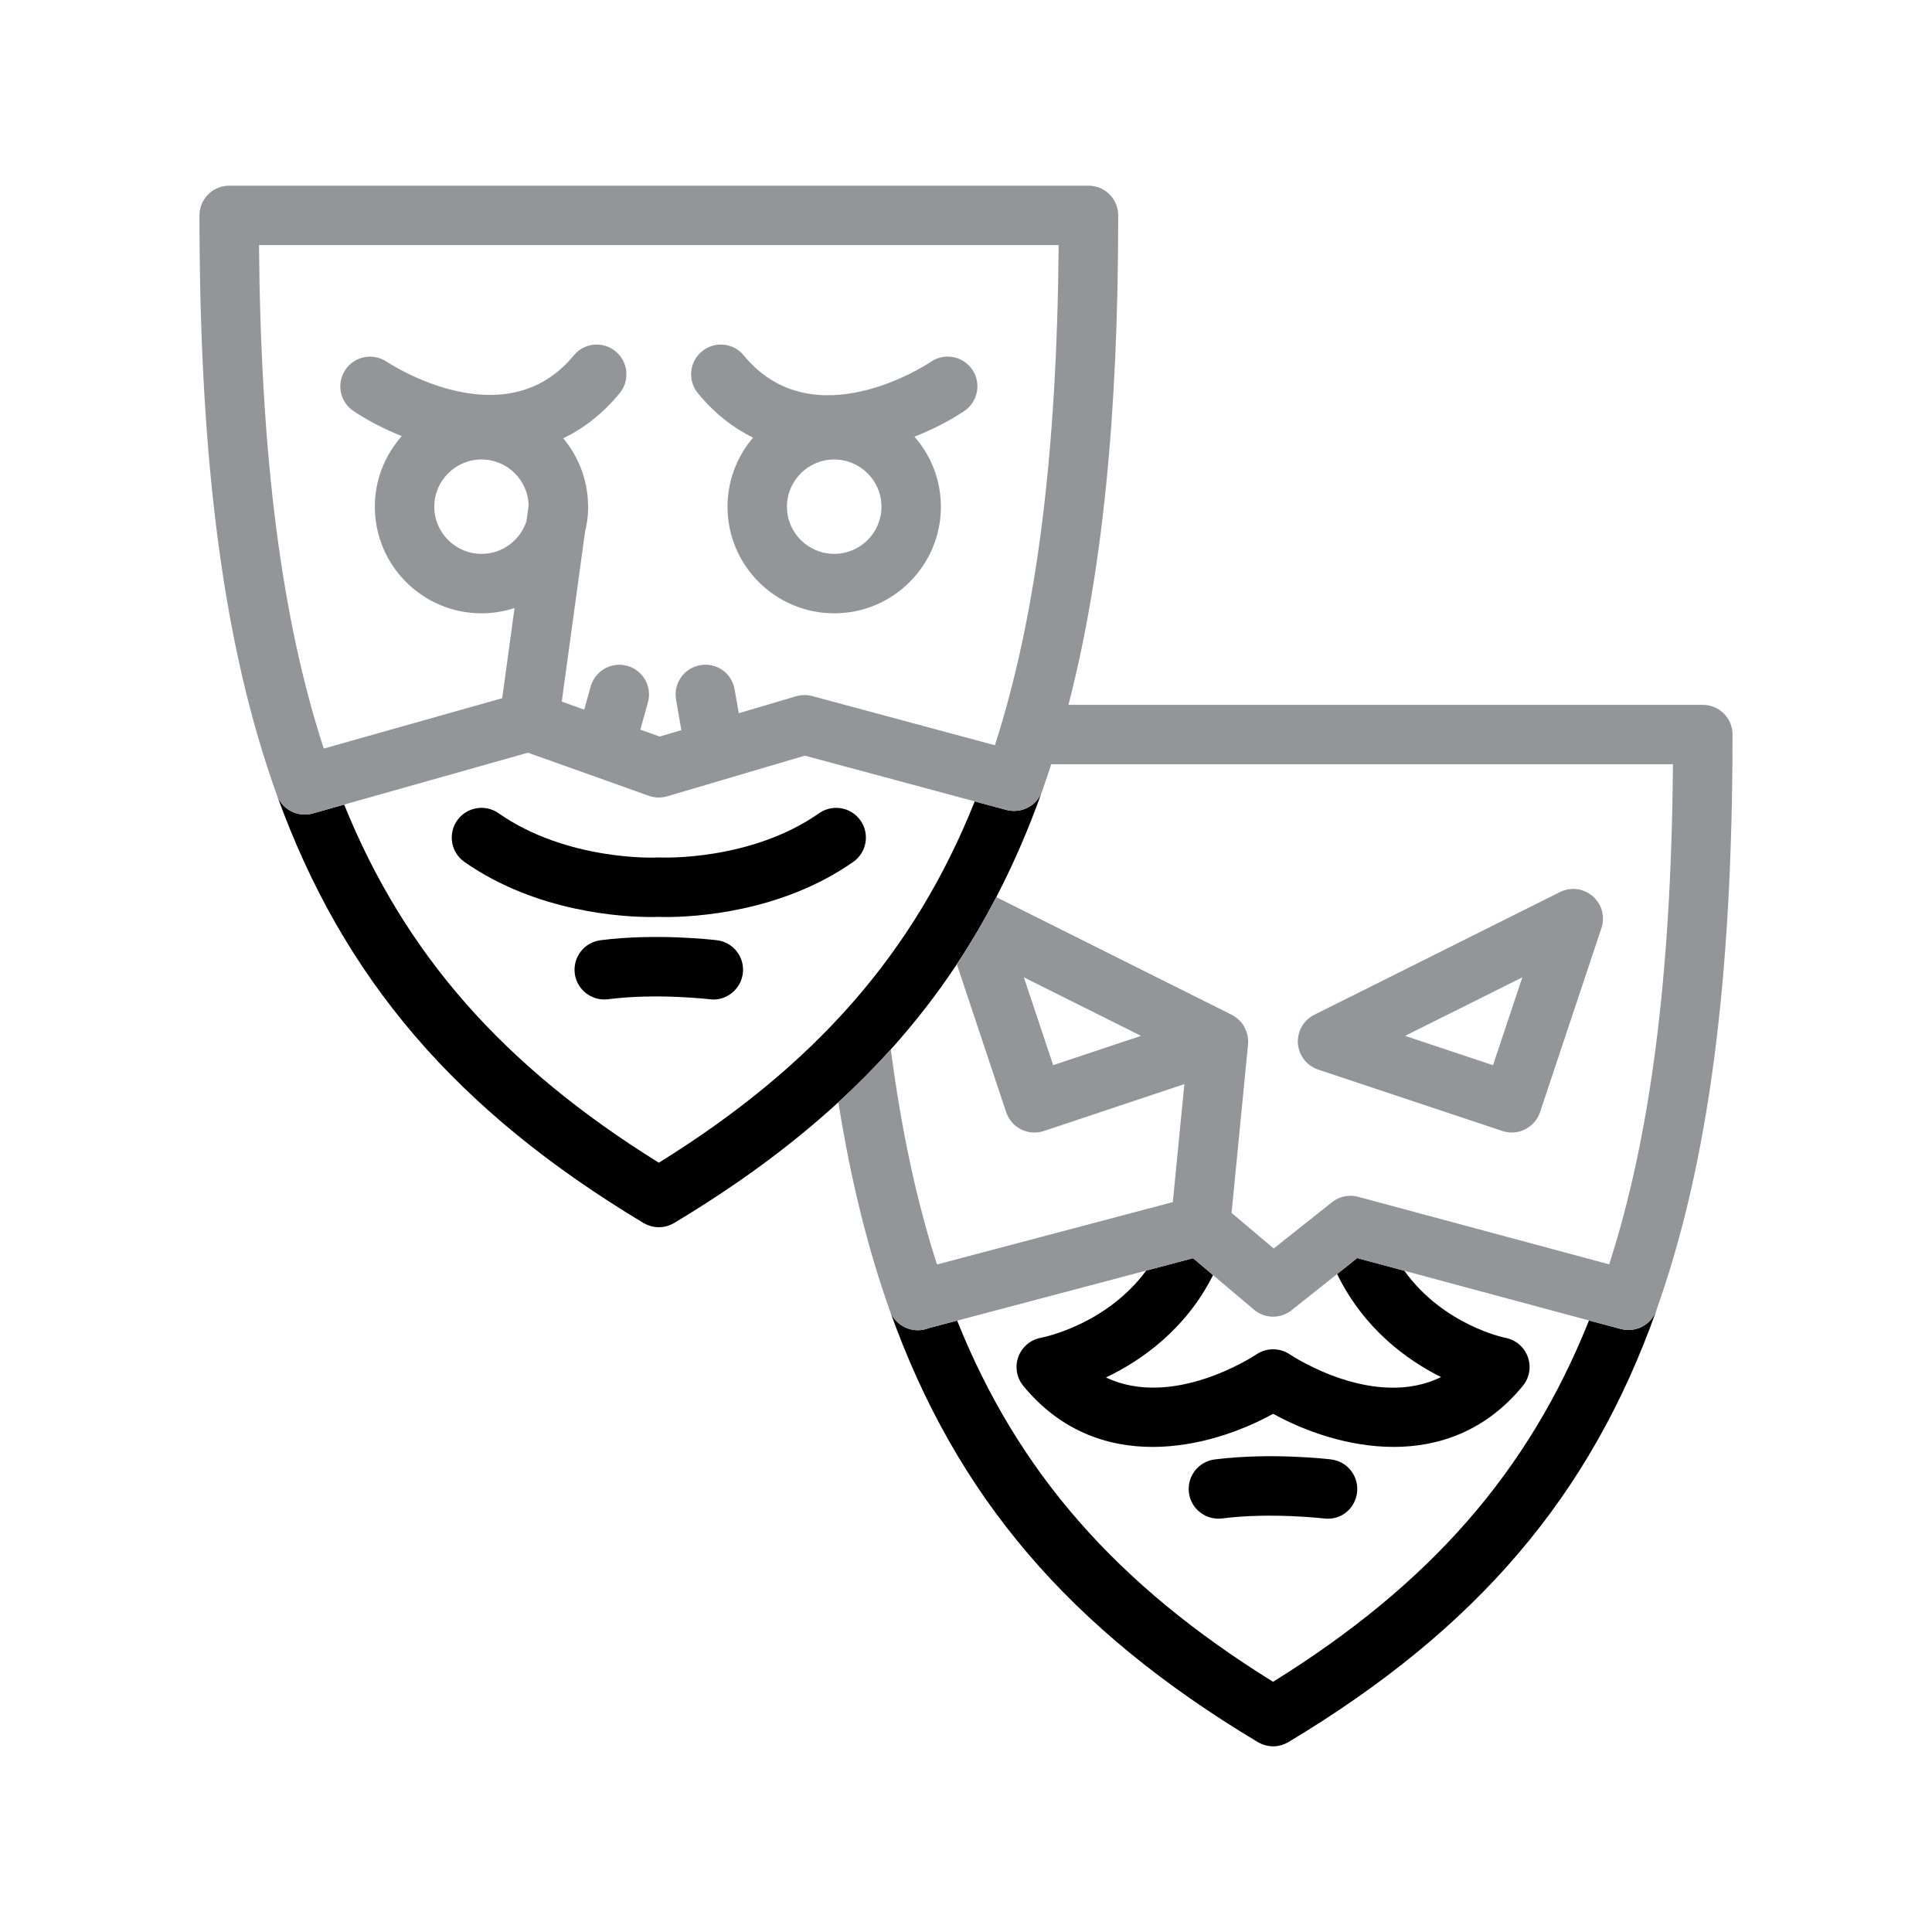
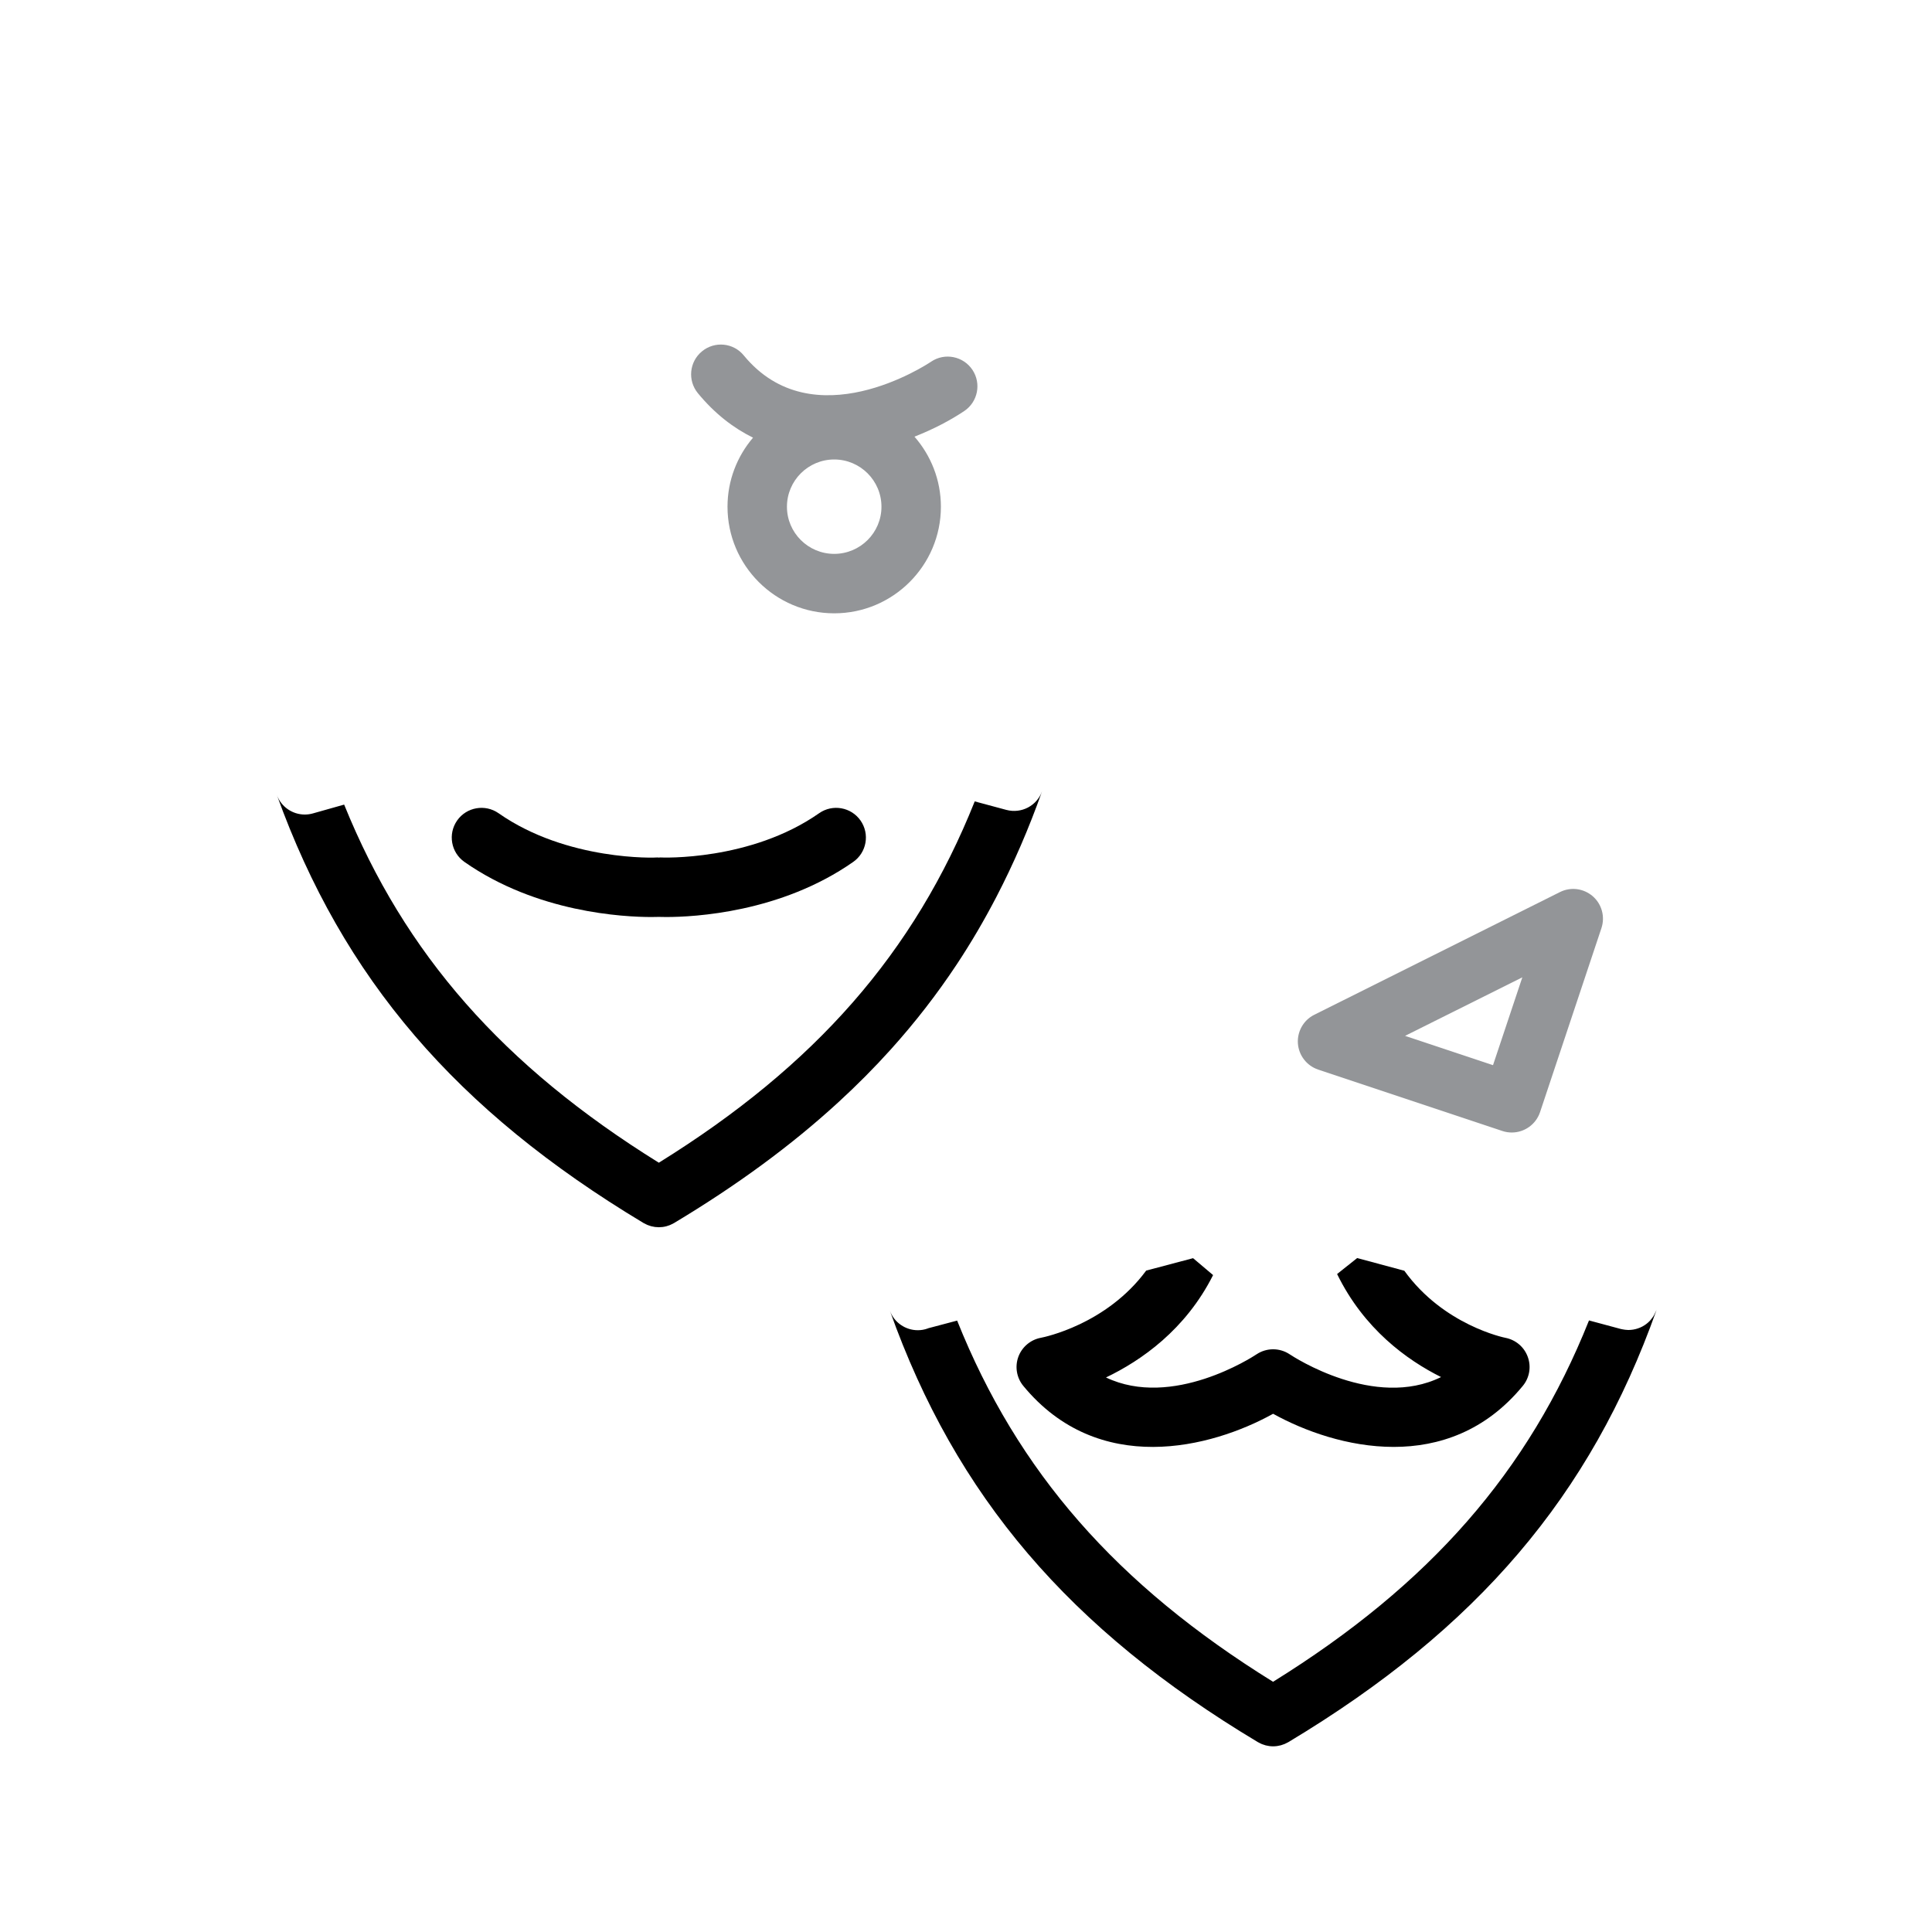
<svg xmlns="http://www.w3.org/2000/svg" id="Слой_1" x="0px" y="0px" width="300px" height="300px" viewBox="0 0 300 300" xml:space="preserve">
-   <rect x="0" fill="#FFFFFF" width="300" height="300" />
  <g>
    <path fill="none" d="M171.736,213.896c10.305,4.922,22.762-3.184,23.393-3.605c1.551-1.027,3.569-1.027,5.12,0 c0.632,0.423,13.196,8.617,23.519,3.542c-5.322-2.657-11.987-7.488-16.144-16.001l-7.068,5.617 c-1.713,1.369-4.164,1.334-5.841-0.092l-6.348-5.36C184.101,206.477,177.215,211.273,171.736,213.896z" />
    <path fill="none" d="M197.682,261.15c24.34-15.11,39.69-32.641,49.06-56.112l-28.678-7.715 c6.102,8.479,15.578,10.396,15.699,10.416c1.596,0.307,2.921,1.434,3.471,2.966c0.56,1.531,0.262,3.245-0.774,4.498 c-5.796,7.05-13.044,9.475-20.048,9.475c-7.076,0-13.892-2.471-18.724-5.146c-9.618,5.336-27.124,9.835-38.789-4.327 c-1.036-1.263-1.329-2.976-0.771-4.517c0.563-1.531,1.896-2.658,3.502-2.957c0.501-0.092,10.172-2.06,16.347-10.432l-29.35,7.766 C158.023,228.555,173.372,246.078,197.682,261.15z M188.601,226.624c8.69-1.101,17.724-0.054,18.103,0 c2.531,0.308,4.325,2.604,4.02,5.14c-0.306,2.514-2.522,4.371-5.138,4.021c-0.081,0-8.293-0.966-15.793,0 c-0.207,0.026-0.406,0.036-0.604,0.036c-2.279,0-4.264-1.695-4.569-4.021C184.292,229.266,186.078,226.958,188.601,226.624z" />
    <polygon fill="none" points="163.533,165.398 177.171,160.848 158.985,151.76 " />
    <path fill="none" d="M145.496,196.344l36.621-9.688l1.79-18.319l-21.83,7.285c-0.474,0.151-0.97,0.233-1.46,0.233 c-0.708,0-1.415-0.162-2.064-0.486c-1.095-0.551-1.925-1.505-2.313-2.668l-7.662-22.971c-3.07,4.638-6.479,9.032-10.251,13.222 C139.958,175.477,142.328,186.504,145.496,196.344z" />
    <polygon fill="none" points="236.386,151.76 218.177,160.848 231.834,165.398 " />
    <path fill="none" d="M191.26,157.575c0.021,0.011,0.039,0.024,0.061,0.036c0.089,0.046,0.17,0.101,0.254,0.15 c0.148,0.092,0.293,0.187,0.429,0.291c0.083,0.063,0.163,0.129,0.241,0.198c0.135,0.119,0.259,0.247,0.378,0.38 c0.059,0.064,0.122,0.126,0.177,0.194c0.158,0.198,0.3,0.407,0.423,0.628c0.043,0.076,0.074,0.158,0.113,0.236 c0.079,0.162,0.149,0.326,0.21,0.496c0.034,0.099,0.063,0.195,0.092,0.295c0.051,0.183,0.087,0.367,0.115,0.556 c0.012,0.081,0.03,0.159,0.038,0.241c0.022,0.248,0.03,0.496,0.014,0.75c-0.002,0.022-0.008,0.045-0.01,0.066s0.002,0.039,0,0.059 l-2.56,26.188l6.543,5.524l9.026-7.164c0.032-0.026,0.067-0.049,0.101-0.073c0.195-0.149,0.4-0.28,0.613-0.396 c0.043-0.022,0.084-0.047,0.128-0.068c0.243-0.122,0.497-0.221,0.757-0.296c0.023-0.007,0.043-0.019,0.066-0.025 c0.023-0.006,0.048-0.006,0.071-0.012c0.757-0.194,1.563-0.202,2.354,0.012l38.979,10.485c6.456-20.045,9.635-44.963,9.903-77.655 h-96.544c-0.456,1.414-0.927,2.807-1.414,4.178c-2.059,5.801-4.424,11.268-7.117,16.45L191.26,157.575z M204.079,157.575 l38.147-19.052c1.677-0.843,3.669-0.582,5.094,0.645c1.406,1.221,1.938,3.173,1.353,4.944l-9.537,28.589 c-0.648,1.929-2.451,3.154-4.381,3.154c-0.486,0-0.975-0.071-1.46-0.233l-28.611-9.537c-1.767-0.596-3.011-2.19-3.146-4.058 C201.411,160.17,202.412,158.404,204.079,157.575z" />
    <path d="M207.646,186.165c-0.044,0.021-0.085,0.046-0.128,0.069C207.561,186.21,207.602,186.186,207.646,186.165z" />
    <path d="M206.829,186.682c0.023-0.02,0.052-0.035,0.075-0.054c-0.032,0.024-0.067,0.047-0.101,0.073L206.829,186.682z" />
-     <path d="M208.403,185.869c0.047-0.014,0.093-0.024,0.139-0.037c-0.023,0.006-0.048,0.006-0.071,0.012 C208.446,185.85,208.426,185.861,208.403,185.869z" />
+     <path d="M208.403,185.869c0.047-0.014,0.093-0.024,0.139-0.037C208.446,185.85,208.426,185.861,208.403,185.869z" />
    <path d="M161.63,207.73c-1.604,0.297-2.938,1.425-3.502,2.957c-0.56,1.541-0.267,3.254,0.771,4.516 c11.665,14.162,29.171,9.663,38.789,4.327c4.832,2.677,11.646,5.146,18.724,5.146c7.004,0,14.252-2.425,20.048-9.475 c1.036-1.253,1.334-2.966,0.774-4.498c-0.55-1.532-1.875-2.659-3.471-2.966c-0.121-0.021-9.599-1.938-15.699-10.416l-7.322-1.971 l-3.118,2.479c4.155,8.513,10.82,13.344,16.144,16.001c-10.321,5.075-22.887-3.119-23.519-3.542c-1.55-1.028-3.569-1.028-5.12,0 c-0.631,0.423-13.088,8.526-23.393,3.604c5.479-2.623,12.365-7.42,16.631-15.898l-3.108-2.625l-7.28,1.927 C171.802,205.67,162.131,207.637,161.63,207.73z" />
    <path d="M257.124,203.62c-0.067,0.169-0.145,0.33-0.229,0.487c-0.056,0.103-0.107,0.205-0.171,0.302 c-0.082,0.128-0.175,0.245-0.269,0.362c-0.086,0.109-0.166,0.223-0.262,0.321c-0.002,0.003-0.005,0.005-0.007,0.007 c-0.685,0.724-1.586,1.191-2.563,1.355c-0.014,0.002-0.026,0.004-0.039,0.006c-0.234,0.037-0.469,0.061-0.709,0.059 c-0.008,0-0.016,0.002-0.022,0.002c-0.049,0-0.099-0.008-0.146-0.01c-0.249-0.01-0.497-0.037-0.748-0.091 c-0.102-0.021-0.201-0.034-0.304-0.062l-4.915-1.322c-9.368,23.473-24.72,41.002-49.06,56.111 c-24.311-15.071-39.659-32.596-49.055-56.086l-4.489,1.188c-0.027,0.01-0.049,0.024-0.076,0.035 c-0.51,0.188-1.032,0.271-1.546,0.271c-1.882,0-3.646-1.164-4.33-3.021c10.243,28.782,27.862,49.446,57.131,66.978 c0.018,0.01,0.035,0.017,0.053,0.026c0.103,0.06,0.208,0.11,0.313,0.161c0.09,0.044,0.179,0.091,0.271,0.128 c0.061,0.024,0.123,0.043,0.185,0.063c0.13,0.047,0.259,0.094,0.391,0.129c0.032,0.009,0.066,0.012,0.1,0.02 c0.158,0.037,0.314,0.072,0.475,0.092c0.194,0.025,0.391,0.038,0.586,0.038c0.201,0,0.4-0.014,0.6-0.04 c0.048-0.006,0.095-0.02,0.142-0.027c0.151-0.023,0.303-0.052,0.451-0.091c0.058-0.016,0.114-0.038,0.172-0.057 c0.136-0.042,0.27-0.085,0.4-0.14c0.076-0.031,0.15-0.071,0.227-0.106c0.104-0.05,0.207-0.099,0.307-0.155 c0.027-0.016,0.057-0.025,0.083-0.042c29.307-17.596,46.929-38.274,57.143-67.064c0.008-0.021,0.009-0.044,0.016-0.064 c-0.009,0.024-0.017,0.05-0.024,0.073C257.179,203.516,257.146,203.563,257.124,203.62z" />
    <path fill="#939598" d="M204.683,166.084l28.611,9.537c0.485,0.162,0.974,0.234,1.46,0.234c1.93,0,3.731-1.228,4.381-3.155 l9.537-28.589c0.586-1.771,0.055-3.724-1.353-4.944c-1.425-1.227-3.417-1.487-5.094-0.645l-38.147,19.052 c-1.667,0.828-2.668,2.596-2.542,4.453C201.672,163.893,202.917,165.489,204.683,166.084z M236.386,151.76l-4.552,13.639 l-13.657-4.551L236.386,151.76z" />
-     <path d="M189.187,235.818c0.198,0,0.397-0.01,0.604-0.035c7.5-0.965,15.712,0,15.793,0c2.613,0.352,4.832-1.506,5.138-4.021 c0.307-2.533-1.487-4.832-4.02-5.139c-0.38-0.055-9.411-1.1-18.103,0c-2.522,0.334-4.309,2.643-3.983,5.175 C184.923,234.124,186.907,235.818,189.187,235.818z" />
    <path d="M138.326,162.952c3.772-4.188,7.181-8.584,10.251-13.222c2.214-3.345,4.248-6.818,6.125-10.429 c2.693-5.183,5.06-10.649,7.117-16.45c-0.807,2.271-3.203,3.529-5.548,2.912l-4.916-1.323 c-9.383,23.479-24.73,41.011-49.052,56.104c-24.165-15.012-39.457-32.384-48.864-55.607l-4.861,1.372 c-0.419,0.117-0.838,0.172-1.253,0.172c-1.901,0-3.67-1.182-4.341-3.052c10.264,28.494,27.827,48.993,56.943,66.48 c0.024,0.015,0.05,0.022,0.074,0.037c0.104,0.061,0.212,0.11,0.319,0.161c0.073,0.035,0.146,0.074,0.222,0.105 c0.118,0.049,0.239,0.087,0.359,0.125c0.072,0.023,0.145,0.053,0.218,0.071c0.114,0.03,0.233,0.05,0.353,0.071 c0.079,0.016,0.158,0.035,0.238,0.047c0.137,0.018,0.273,0.021,0.412,0.027c0.059,0.002,0.117,0.012,0.175,0.012 c0.002,0,0.004,0,0.005,0c0.002,0,0.004,0,0.005,0c0.159,0,0.318-0.016,0.479-0.031c0.032-0.003,0.065-0.002,0.099-0.006 c0.185-0.023,0.367-0.062,0.549-0.106c0.009-0.002,0.019-0.003,0.026-0.005c0.143-0.037,0.283-0.087,0.425-0.139 c0.05-0.02,0.101-0.032,0.149-0.053c0.104-0.041,0.203-0.095,0.306-0.146c0.091-0.044,0.182-0.088,0.27-0.138 c0.022-0.015,0.048-0.022,0.069-0.036c9.741-5.845,18.187-12.036,25.503-18.751C133.068,168.508,135.782,165.777,138.326,162.952z" />
-     <path fill="#939598" d="M47.325,126.48c0.415,0,0.834-0.055,1.253-0.172l4.861-1.372l28.545-8.057l18.769,6.693 c0.929,0.324,1.925,0.354,2.856,0.076l21.369-6.31l26.377,7.101l4.916,1.323c2.345,0.617,4.741-0.641,5.548-2.912 c0.487-1.371,0.958-2.764,1.414-4.178h96.544c-0.27,32.692-3.447,57.61-9.903,77.655l-38.979-10.485 c-0.79-0.214-1.597-0.206-2.354-0.012c-0.046,0.013-0.092,0.023-0.139,0.037c-0.26,0.076-0.514,0.174-0.757,0.296 c-0.044,0.021-0.085,0.046-0.128,0.069c-0.213,0.113-0.418,0.244-0.613,0.395c-0.023,0.02-0.052,0.034-0.075,0.055l-0.024,0.02 l-9.026,7.164l-6.543-5.524l2.56-26.188c0.002-0.02-0.002-0.037,0-0.059s0.008-0.044,0.01-0.066c0.018-0.254,0.01-0.502-0.014-0.75 c-0.008-0.081-0.026-0.16-0.038-0.241c-0.028-0.188-0.064-0.373-0.115-0.556c-0.027-0.1-0.058-0.196-0.092-0.295 c-0.061-0.17-0.131-0.334-0.21-0.496c-0.039-0.078-0.07-0.16-0.113-0.236c-0.123-0.221-0.265-0.43-0.423-0.628 c-0.055-0.068-0.118-0.129-0.177-0.194c-0.119-0.133-0.243-0.261-0.378-0.38c-0.078-0.069-0.158-0.135-0.241-0.198 c-0.136-0.104-0.279-0.199-0.43-0.291c-0.084-0.051-0.164-0.104-0.253-0.15c-0.021-0.012-0.039-0.025-0.061-0.036l-36.559-18.273 c-1.878,3.61-3.911,7.084-6.125,10.429l7.662,22.971c0.389,1.163,1.219,2.118,2.313,2.668c0.649,0.323,1.355,0.487,2.063,0.487 c0.491,0,0.987-0.082,1.461-0.234l21.829-7.285l-1.79,18.319l-36.62,9.688c-3.168-9.841-5.537-20.869-7.17-33.394 c-2.545,2.825-5.259,5.557-8.146,8.206c1.913,12.027,4.56,22.703,7.985,32.336c0.006,0.016,0.015,0.027,0.02,0.044 c0.686,1.856,2.448,3.021,4.33,3.021c0.514,0,1.036-0.08,1.546-0.271c0.027-0.011,0.049-0.024,0.076-0.035l4.489-1.188l29.35-7.766 l7.28-1.927l3.107,2.625l6.349,5.36c1.677,1.426,4.128,1.461,5.841,0.092l7.068-5.617l3.117-2.479l7.323,1.97l28.677,7.715 l4.916,1.321c0.103,0.027,0.202,0.041,0.304,0.063c0.251,0.053,0.499,0.081,0.748,0.092c0.049,0,0.099,0.01,0.146,0.01 c0.008,0,0.016-0.002,0.022-0.002c0.239,0,0.475-0.021,0.709-0.06c0.013-0.002,0.025-0.004,0.039-0.006 c0.977-0.164,1.878-0.633,2.563-1.354c0.002-0.004,0.005-0.004,0.007-0.008c0.096-0.1,0.176-0.212,0.262-0.32 c0.094-0.118,0.187-0.235,0.269-0.363c0.063-0.098,0.115-0.199,0.171-0.303c0.085-0.156,0.161-0.317,0.229-0.486 c0.021-0.057,0.056-0.104,0.075-0.162c0.01-0.023,0.018-0.049,0.025-0.073c8.051-22.642,11.802-51.024,11.802-89.326 c0-2.552-2.063-4.615-4.614-4.615h-98.504c5.249-20.283,7.729-44.869,7.729-76c0-2.551-2.064-4.615-4.616-4.615H35.588 c-2.551,0-4.615,2.064-4.615,4.615c0,38.636,3.817,67.229,12.012,89.985C43.656,125.298,45.423,126.48,47.325,126.48z M163.533,165.398l-4.549-13.639l18.188,9.088L163.533,165.398z M164.389,38.058c-0.271,32.682-3.443,57.597-9.902,77.663 l-28.367-7.636c-0.824-0.221-1.682-0.202-2.507,0.032l-8.896,2.629l-0.646-3.702c-0.438-2.506-2.771-4.2-5.342-3.754 c-2.51,0.437-4.19,2.83-3.754,5.341l0.827,4.748l-3.365,0.994l-3.008-1.072l1.179-4.224c0.686-2.452-0.749-4.999-3.205-5.684 c-2.425-0.686-4.997,0.748-5.684,3.204l-1.003,3.595l-3.485-1.243l3.606-26.321c0.312-1.266,0.494-2.581,0.494-3.942 c0-0.072-0.011-0.143-0.012-0.216c-0.003-0.053-0.004-0.104-0.008-0.159c-0.088-3.896-1.516-7.465-3.854-10.254 c3.118-1.501,6.096-3.758,8.764-7.003c1.618-1.97,1.334-4.877-0.636-6.495c-1.965-1.627-4.886-1.339-6.495,0.636 C78.447,68.134,60.77,56.646,60.017,56.15c-2.118-1.401-4.989-0.834-6.396,1.28c-1.411,2.118-0.849,4.976,1.262,6.391 c1.991,1.337,4.569,2.728,7.506,3.896c-2.594,2.926-4.184,6.761-4.184,10.969c0,9.127,7.432,16.55,16.567,16.55 c1.791,0,3.513-0.294,5.128-0.821l-1.918,14.001l-27.707,7.819c-6.563-20.147-9.783-45.229-10.055-78.177H164.389z M74.774,86.005 c-4.048,0-7.338-3.286-7.338-7.319c0-4.048,3.29-7.338,7.338-7.338c3.963,0,7.188,3.162,7.316,7.099l-0.339,2.469 C80.805,83.863,78.038,86.005,74.774,86.005z" />
    <path fill="#939598" d="M116.93,67.961c-2.466,2.893-3.963,6.635-3.963,10.725c0,9.127,7.432,16.55,16.568,16.55 c9.136,0,16.567-7.423,16.567-16.55c0-4.166-1.557-7.967-4.104-10.881c3.03-1.186,5.688-2.611,7.728-3.979 c2.119-1.42,2.683-4.286,1.268-6.404c-1.425-2.119-4.291-2.687-6.404-1.267c-0.739,0.505-18.367,12.083-29.094-0.96 c-1.604-1.975-4.521-2.263-6.495-0.636c-1.971,1.618-2.253,4.525-0.635,6.495C110.977,64.23,113.884,66.46,116.93,67.961z M129.536,86.005c-4.049,0-7.339-3.286-7.339-7.319c0-4.048,3.29-7.338,7.339-7.338c4.047,0,7.337,3.29,7.337,7.338 C136.873,82.719,133.583,86.005,129.536,86.005z" />
-     <path d="M111.327,146c-0.389-0.049-9.402-1.122-18.093,0c-2.523,0.329-4.309,2.642-3.983,5.175c0.302,2.326,2.29,4.021,4.575,4.021 c0.197,0,0.396-0.008,0.599-0.035c7.5-0.975,15.699,0,15.789,0c2.47,0.352,4.827-1.496,5.134-4.021 C115.654,148.605,113.855,146.306,111.327,146z" />
    <path d="M102.303,142.376c0.237,0.008,0.619,0.018,1.153,0.018c4.336,0,17.79-0.685,29.03-8.555c2.092-1.46,2.597-4.34,1.137-6.427 c-1.465-2.092-4.351-2.592-6.429-1.136c-10.662,7.468-24.49,6.892-24.657,6.869c-0.079-0.001-0.152,0.015-0.23,0.017 c-0.081-0.002-0.156-0.018-0.238-0.017c-0.135,0.049-14.004,0.595-24.653-6.869c-2.087-1.456-4.968-0.956-6.433,1.131 c-1.46,2.092-0.955,4.967,1.133,6.432c11.239,7.87,24.693,8.555,29.033,8.555C101.684,142.394,102.066,142.384,102.303,142.376z" />
  </g>
</svg>